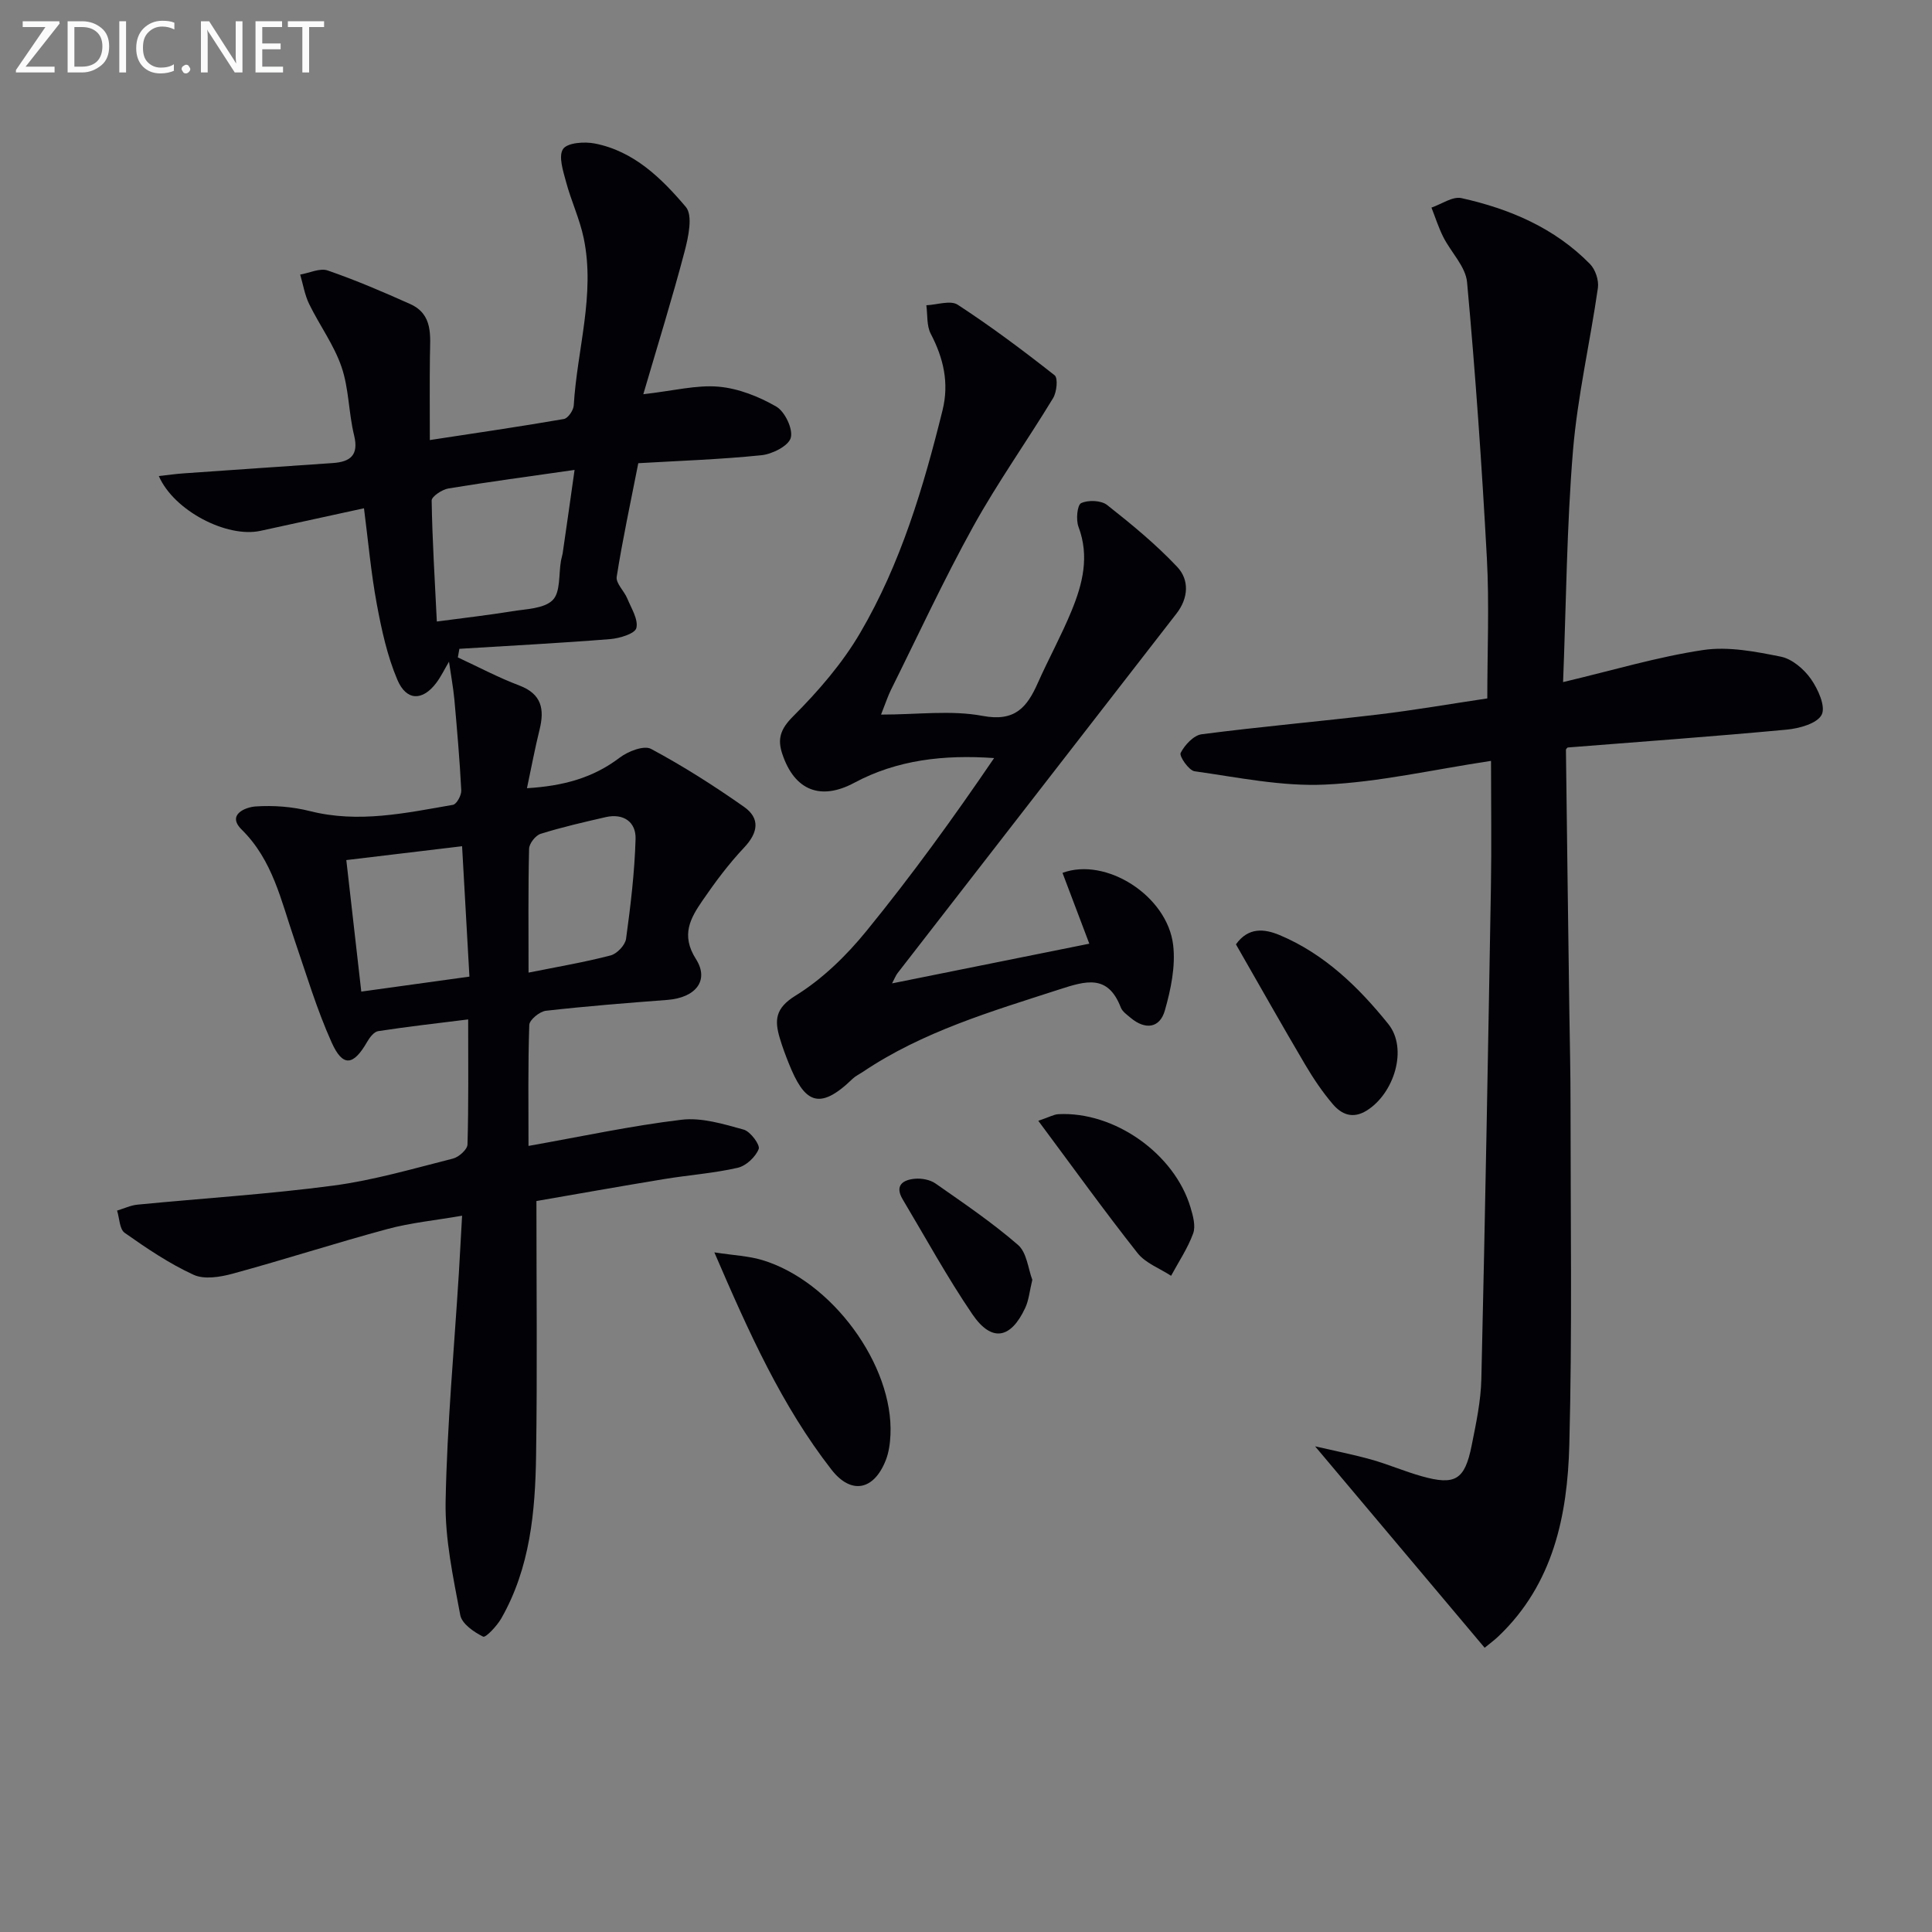
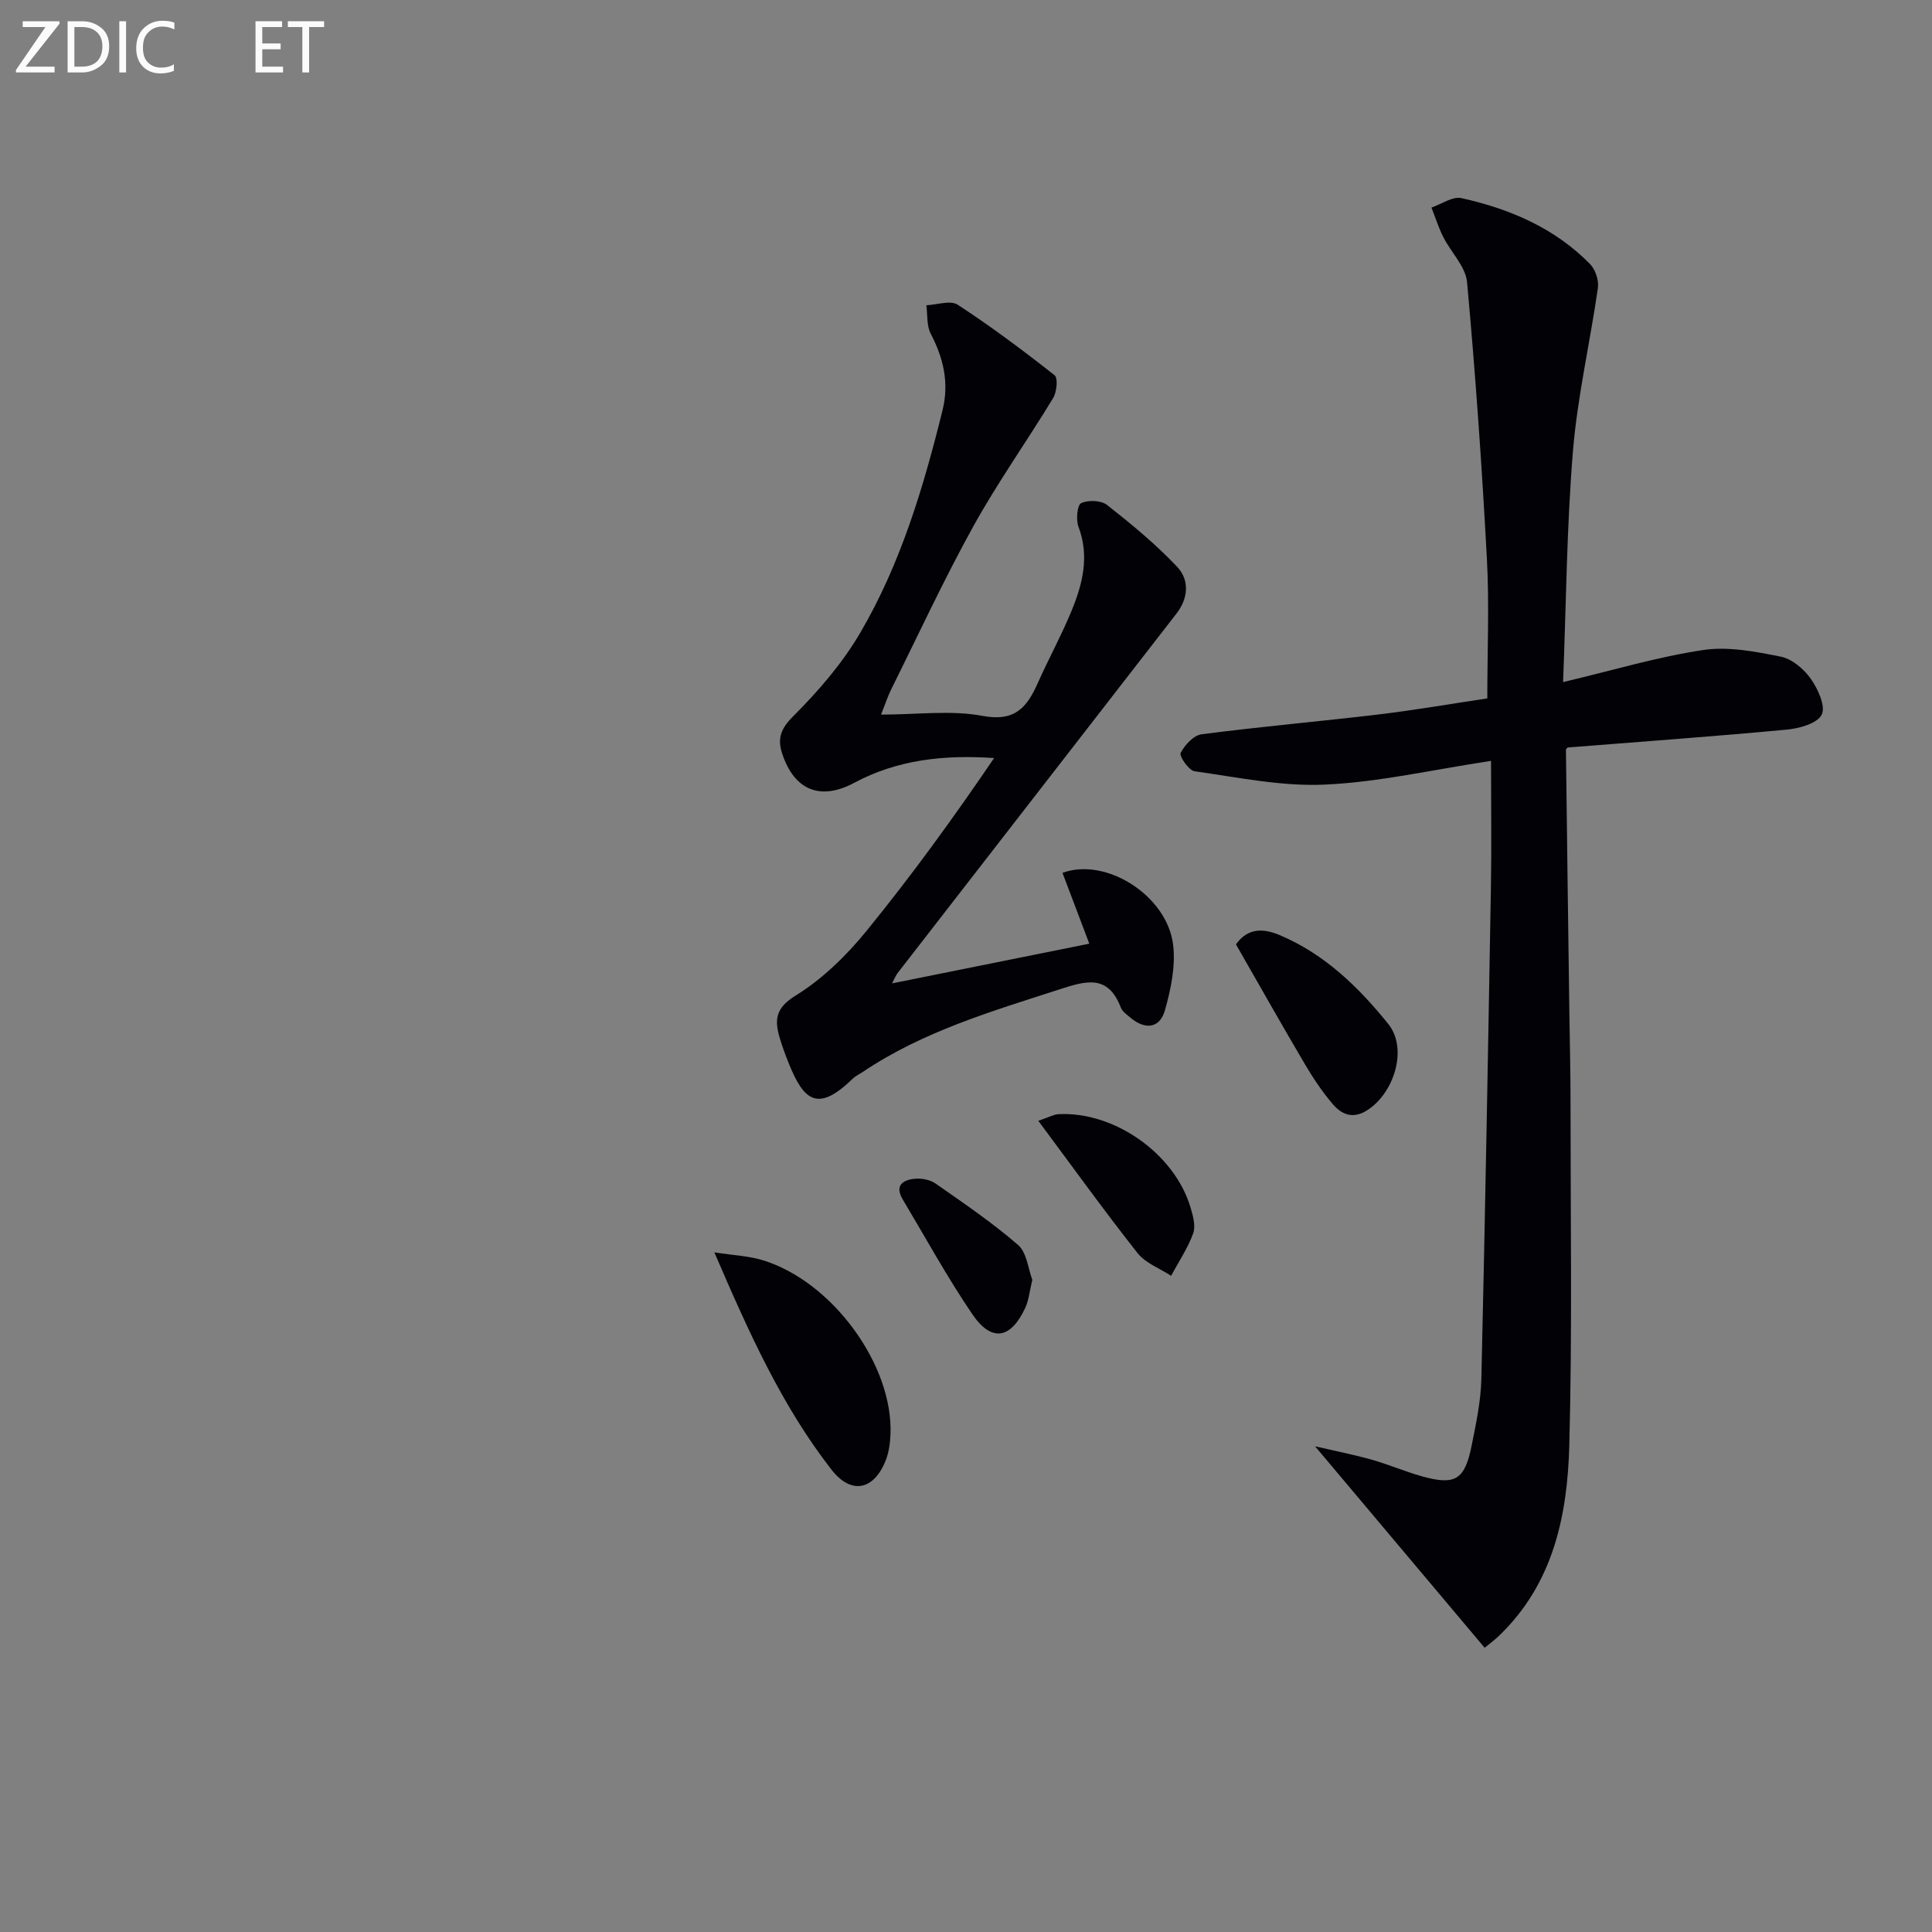
<svg xmlns="http://www.w3.org/2000/svg" enable-background="new 0 0 400 400" viewBox="0 0 400 400">
  <rect x="0" y="0" width="400" height="400" fill="#808080" stroke="none" />
-   <path d="m92.96 136.99c-.9 1.52-1.64 3.08-2.66 4.43-2.82 3.72-6.15 3.74-8.03-.68-2.1-4.94-3.27-10.36-4.26-15.68-1.2-6.47-1.78-13.06-2.65-19.83-7.65 1.67-14.55 3.18-21.46 4.68-6.9 1.49-17.87-4.13-21.02-11.35 1.89-.21 3.55-.45 5.21-.56 10.27-.73 20.54-1.42 30.81-2.13 3.61-.25 5.43-1.6 4.41-5.75-1.14-4.66-1.06-9.67-2.6-14.15-1.56-4.57-4.56-8.63-6.7-13.02-.92-1.89-1.26-4.06-1.86-6.1 1.91-.33 4.08-1.4 5.69-.85 5.8 2 11.47 4.43 17.07 6.94 4.82 2.16 4.15 6.62 4.1 10.79-.07 5.44-.02 10.88-.02 17.38 9.61-1.47 18.71-2.79 27.76-4.36.85-.15 1.98-1.8 2.04-2.81.68-11.54 4.48-22.92 2.07-34.59-.82-3.98-2.61-7.74-3.66-11.68-.61-2.26-1.62-5.34-.62-6.82.88-1.31 4.42-1.56 6.56-1.14 8.11 1.58 13.84 7.22 18.85 13.13 1.5 1.77.53 6.24-.25 9.22-2.55 9.68-5.53 19.25-8.55 29.56 6.28-.71 11.01-1.96 15.59-1.56 4.1.36 8.34 2.04 11.94 4.12 1.79 1.04 3.5 4.64 3 6.46-.46 1.68-3.84 3.39-6.09 3.61-8.56.88-17.18 1.16-25.48 1.65-1.62 8.27-3.27 15.86-4.47 23.52-.21 1.34 1.55 2.93 2.19 4.49.83 2.02 2.32 4.35 1.88 6.12-.29 1.17-3.46 2.13-5.42 2.29-10.39.83-20.81 1.37-31.22 2.01-.11.59-.21 1.19-.32 1.78 4.23 1.96 8.37 4.17 12.72 5.81 4.65 1.76 5.25 4.91 4.2 9.15-.94 3.79-1.66 7.64-2.61 12.12 7.54-.46 13.67-2.13 19.19-6.32 1.72-1.31 5.03-2.61 6.5-1.82 6.65 3.56 13.06 7.65 19.24 11.99 3.38 2.37 2.96 5.33.04 8.43-3.17 3.36-5.97 7.11-8.59 10.93-2.52 3.67-4.57 7.16-1.4 12.15 2.86 4.49-.12 8.03-5.91 8.47-8.39.64-16.79 1.3-25.16 2.25-1.29.15-3.39 1.88-3.43 2.93-.28 8.29-.16 16.59-.16 25.05 10.9-1.93 21.24-4.17 31.69-5.42 4.16-.5 8.67.89 12.85 2.04 1.4.38 3.45 3.17 3.12 4.02-.66 1.66-2.62 3.5-4.36 3.89-5 1.14-10.17 1.5-15.25 2.34-9.13 1.5-18.24 3.13-26.41 4.54 0 18.07.19 35.36-.07 52.64-.17 11.66-1.23 23.29-7.19 33.75-.9 1.58-3.24 4.06-3.77 3.8-1.91-.94-4.41-2.67-4.74-4.47-1.45-7.78-3.18-15.71-3.03-23.56.3-15.74 1.76-31.46 2.74-47.19.22-3.61.4-7.22.67-11.93-5.59.97-10.64 1.45-15.47 2.76-10.72 2.89-21.3 6.32-32.02 9.24-2.58.7-5.88 1.25-8.1.23-5.03-2.31-9.72-5.48-14.27-8.69-1.07-.75-1.07-3.03-1.57-4.6 1.41-.42 2.79-1.09 4.22-1.23 13.53-1.32 27.13-2.16 40.6-3.95 8.35-1.11 16.53-3.52 24.73-5.59 1.21-.31 2.97-1.88 3-2.91.24-8.45.14-16.92.14-25.9-6.58.82-12.63 1.5-18.65 2.43-.86.13-1.75 1.32-2.27 2.22-2.84 4.95-5.04 5.27-7.35.11-3.11-6.92-5.29-14.27-7.76-21.47-2.73-7.96-4.44-16.26-10.86-22.59-3.17-3.13.84-4.65 2.86-4.79 3.74-.26 7.67.05 11.31.97 10.04 2.53 19.79.39 29.58-1.31.75-.13 1.77-1.99 1.71-3-.32-6.29-.87-12.57-1.43-18.85-.24-2.49-.7-4.95-1.11-7.79zm26-39.7c-9.44 1.36-17.8 2.47-26.12 3.84-1.31.22-3.48 1.66-3.47 2.5.13 8.21.65 16.41 1.07 25.05 5.77-.77 10.68-1.32 15.56-2.12 2.92-.48 6.62-.52 8.42-2.31 1.66-1.65 1.23-5.38 1.73-8.2.09-.49.26-.97.34-1.46.8-5.49 1.58-10.99 2.47-17.3zm-23.29 77.91c-8.18.98-15.8 1.89-23.97 2.87 1.05 9.22 2.08 18.22 3.1 27.23 7.53-1.04 14.67-2.03 22.39-3.1-.51-9.05-1.01-17.94-1.52-27zm13.76 26.17c6.08-1.22 11.6-2.15 16.99-3.56 1.32-.34 3.02-2.13 3.2-3.44.94-6.86 1.77-13.78 1.97-20.69.1-3.49-2.49-5.35-6.2-4.5-4.52 1.04-9.05 2.07-13.47 3.46-1.05.33-2.36 2.01-2.38 3.1-.2 8.28-.11 16.59-.11 25.63z" fill="#010106" />
  <path d="m323.62 141.22c10.27-2.43 19.53-5.22 29-6.64 5.2-.78 10.83.32 16.1 1.38 2.32.47 4.77 2.57 6.2 4.6 1.48 2.1 3.11 5.7 2.24 7.41-.92 1.82-4.63 2.85-7.23 3.09-15.03 1.41-30.09 2.49-45.36 3.7-.01.01-.37.27-.36.52.22 18.13.46 36.26.71 54.4.09 6.33.25 12.66.24 18.99 0 23.49.36 47-.25 70.47-.38 14.62-3.31 28.81-14.65 39.62-.83.8-1.78 1.48-2.88 2.39-11.58-13.75-23.07-27.41-35.1-41.7 4.14.96 7.93 1.7 11.64 2.74 3.51.99 6.88 2.45 10.39 3.44 6.98 1.97 8.96.79 10.39-6.39.91-4.55 1.9-9.18 2-13.79.79-33.94 1.39-67.88 1.98-101.82.15-8.62.02-17.25.02-26.1-12.16 1.84-23.21 4.4-34.35 4.91-8.96.42-18.05-1.5-27.03-2.76-1.19-.17-3.21-3.13-2.88-3.79.84-1.65 2.7-3.66 4.36-3.87 12.18-1.58 24.42-2.65 36.61-4.1 7.38-.88 14.72-2.16 22.52-3.32 0-9.84.43-19.48-.09-29.07-1.03-19.06-2.36-38.11-4.1-57.11-.3-3.23-3.32-6.18-4.92-9.34-.98-1.95-1.65-4.06-2.45-6.1 2.08-.71 4.38-2.37 6.21-1.96 10 2.22 19.3 6.18 26.62 13.65 1.11 1.13 1.85 3.37 1.63 4.93-1.62 11.29-4.23 22.48-5.17 33.81-1.29 15.69-1.4 31.51-2.04 47.81z" fill="#010106" />
  <path d="m184.69 203.6c13.65-2.75 26.85-5.41 40.84-8.22-1.99-5.24-3.77-9.97-5.55-14.66 8.95-3.34 21.7 4.7 22.91 14.94.52 4.41-.48 9.2-1.72 13.55-1.05 3.69-4.06 4.05-7.07 1.53-.76-.64-1.72-1.3-2.05-2.15-2.67-6.92-7.2-5.53-12.76-3.73-14.08 4.56-28.27 8.72-40.72 17.11-.69.46-1.47.82-2.06 1.39-7.12 6.92-10.05 4.68-13.21-3.22-.68-1.7-1.32-3.41-1.84-5.16-1.12-3.74-.99-6.24 3.27-8.86 5.54-3.42 10.51-8.27 14.66-13.37 9.32-11.43 17.99-23.4 26.43-35.8-10.4-.73-20.08.36-28.96 5.12-6.88 3.69-12.36 1.69-14.91-6.03-1.01-3.05-.38-5.09 2.23-7.7 5.22-5.22 10.22-10.99 13.93-17.34 8.36-14.27 13.07-30.05 17.03-46.05 1.4-5.65.21-10.78-2.44-15.85-.87-1.67-.64-3.92-.91-5.9 2.2-.09 4.99-1.09 6.49-.11 6.93 4.52 13.57 9.49 20.07 14.61.73.57.44 3.48-.32 4.73-5.42 8.93-11.5 17.47-16.55 26.6-6.1 11.03-11.4 22.5-17.02 33.8-.63 1.27-1.07 2.65-2.05 5.12 7.57 0 14.51-.96 21.04.27 6.7 1.26 9.19-1.79 11.42-6.82 2.23-5.01 4.89-9.84 6.97-14.9 2.3-5.58 3.76-11.31 1.45-17.43-.55-1.45-.27-4.51.55-4.9 1.45-.69 4.14-.58 5.37.38 5.07 3.99 10.11 8.14 14.53 12.83 2.53 2.69 2.32 6.46-.17 9.66-19.26 24.81-38.51 49.63-57.75 74.45-.37.49-.6 1.11-1.13 2.11z" fill="#010106" />
  <path d="m147.9 259.29c4.11.63 7.1.75 9.87 1.58 14.47 4.32 27.24 21.76 26.59 36.18-.08 1.79-.33 3.67-.99 5.32-2.47 6.22-7.16 7.11-11.21 1.92-10.29-13.22-17.09-28.35-24.26-45z" fill="#010106" />
  <path d="m255.89 195.52c2.57-3.6 5.88-3.24 9.04-1.92 9.29 3.9 16.37 10.79 22.5 18.41 4.12 5.11 1.2 14.4-4.47 17.92-2.91 1.8-5.21.79-7.02-1.33-2.14-2.51-4.01-5.29-5.69-8.13-4.88-8.27-9.59-16.64-14.36-24.95z" fill="#010106" />
  <path d="m214.97 232.05c2.33-.79 3.22-1.32 4.13-1.37 11.59-.62 24.07 8.16 27.39 19.33.51 1.72 1.1 3.83.54 5.36-1.12 3.07-3 5.86-4.57 8.77-2.35-1.54-5.29-2.61-6.94-4.7-6.88-8.71-13.36-17.73-20.55-27.39z" fill="#010106" />
  <path d="m213.73 264.97c-.57 2.34-.72 4.22-1.47 5.82-3.01 6.46-6.97 7.14-10.95 1.3-5.21-7.65-9.67-15.82-14.42-23.78-1.71-2.87.05-4.04 2.52-4.26 1.39-.13 3.14.19 4.26.97 5.82 4.07 11.74 8.08 17.09 12.72 1.84 1.59 2.11 4.98 2.97 7.23z" fill="#010106" />
  <g fill="#fafbfa">
    <path d="m12.4 4.8-7.1 9h6v1.2h-8v-.5l6.1-8.9h-4.7v-1.2h7.6v.4z" />
    <path d="m14 14v-9.6h3c1.6 0 2.9.5 4 1.4s1.6 2.2 1.6 3.8-.5 3-1.6 3.9-2.4 1.5-4 1.5h-3zm1.4-8.4v8.2h1.6c1.3 0 2.4-.4 3.1-1.1s1.1-1.8 1.1-3.1-.4-2.3-1.2-3-1.8-1-3.1-1z" />
    <path d="m26.1 4.4v10.6h-1.4v-10.6z" />
    <path d="m36.1 14.6c-.8.4-1.8.6-2.9.6-1.5 0-2.7-.5-3.6-1.4s-1.4-2.2-1.4-3.8c0-1.7.5-3.1 1.5-4.1s2.3-1.6 3.9-1.6c1 0 1.8.1 2.5.4v1.4c-.8-.4-1.6-.6-2.5-.6-1.2 0-2.1.4-2.9 1.2s-1.1 1.8-1.1 3.2c0 1.3.3 2.3 1 3s1.6 1.1 2.7 1.1c1 0 2-.2 2.7-.7v1.3z" />
-     <path d="m37.6 14.3c0-.2.1-.5.3-.6s.4-.3.6-.3c.3 0 .5.1.6.3s.3.4.3.6-.1.4-.3.6-.4.3-.6.3c-.3 0-.5-.1-.6-.3s-.3-.4-.3-.6z" />
-     <path d="m50.2 15h-1.6l-5.3-8.2c-.2-.2-.3-.5-.4-.7 0 .2.1.7.1 1.5v7.4h-1.4v-10.6h1.7l5.2 8.1c.2.4.4.6.4.7 0-.3-.1-.8-.1-1.5v-7.3h1.4z" />
    <path d="m58.6 15h-5.7v-10.6h5.5v1.2h-4.1v3.4h3.8v1.2h-3.8v3.6h4.3z" />
    <path d="m67.1 5.6h-3.1v9.4h-1.4v-9.4h-3v-1.2h7.5z" />
  </g>
</svg>